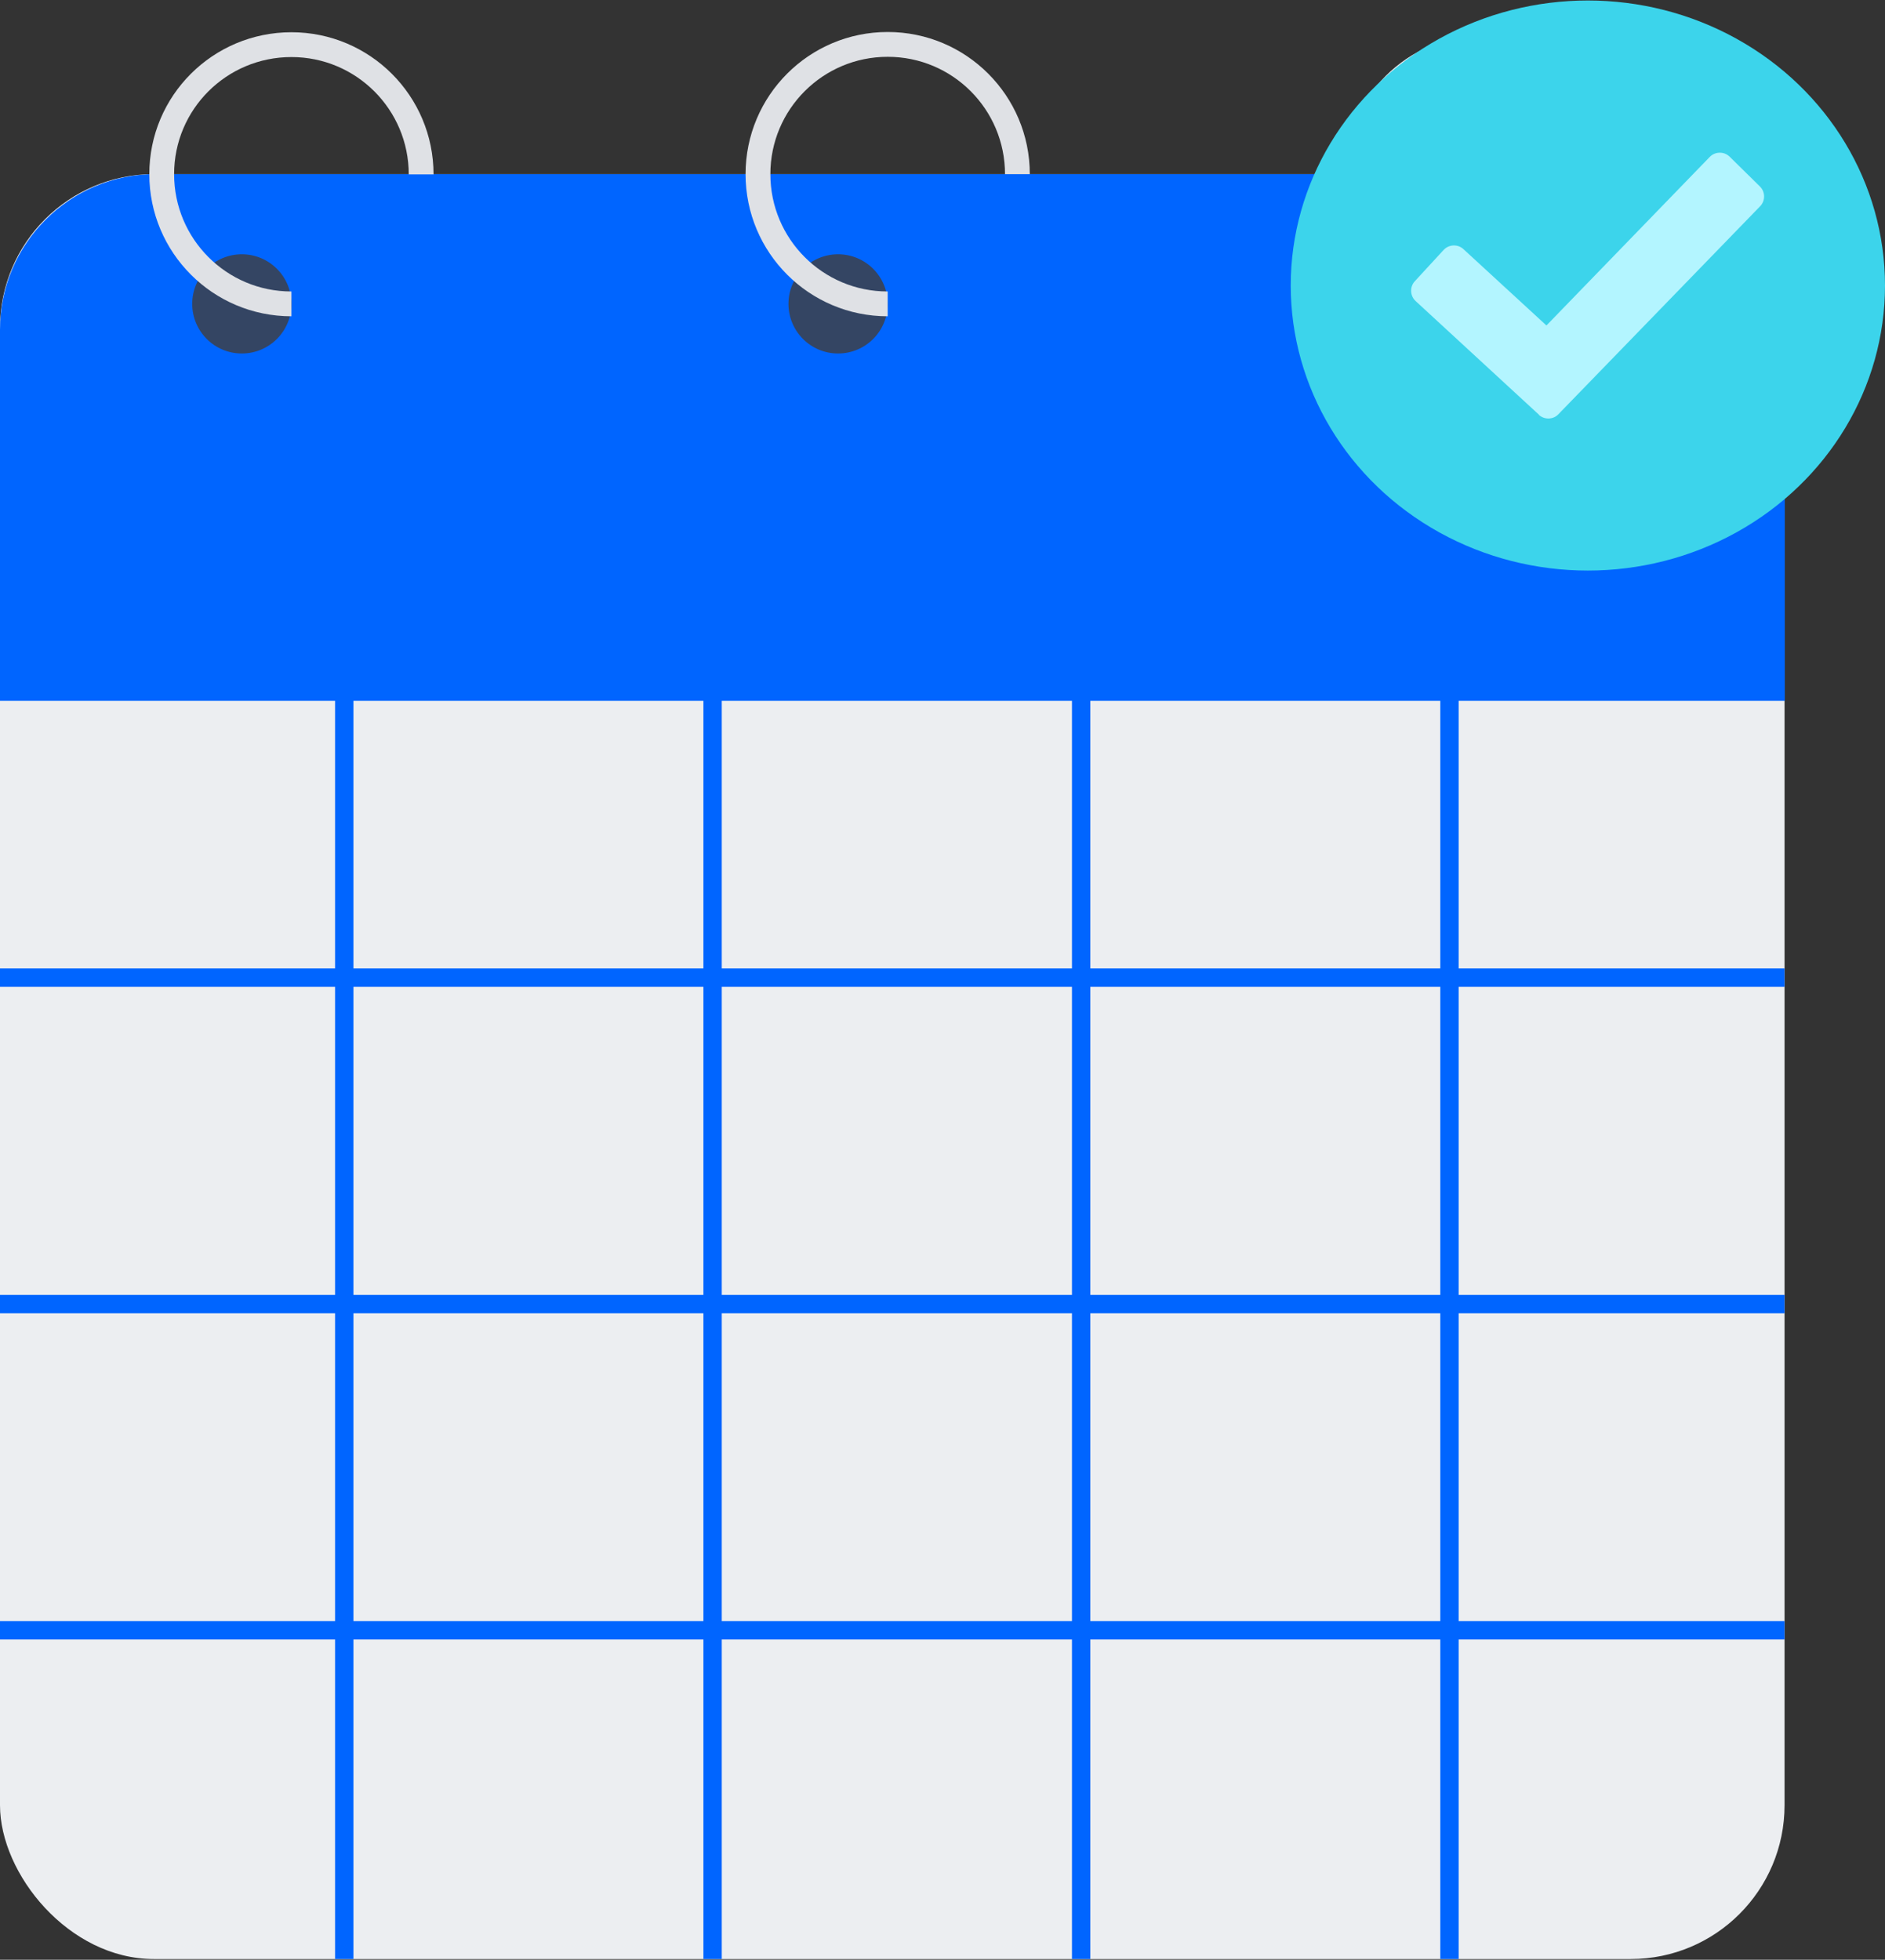
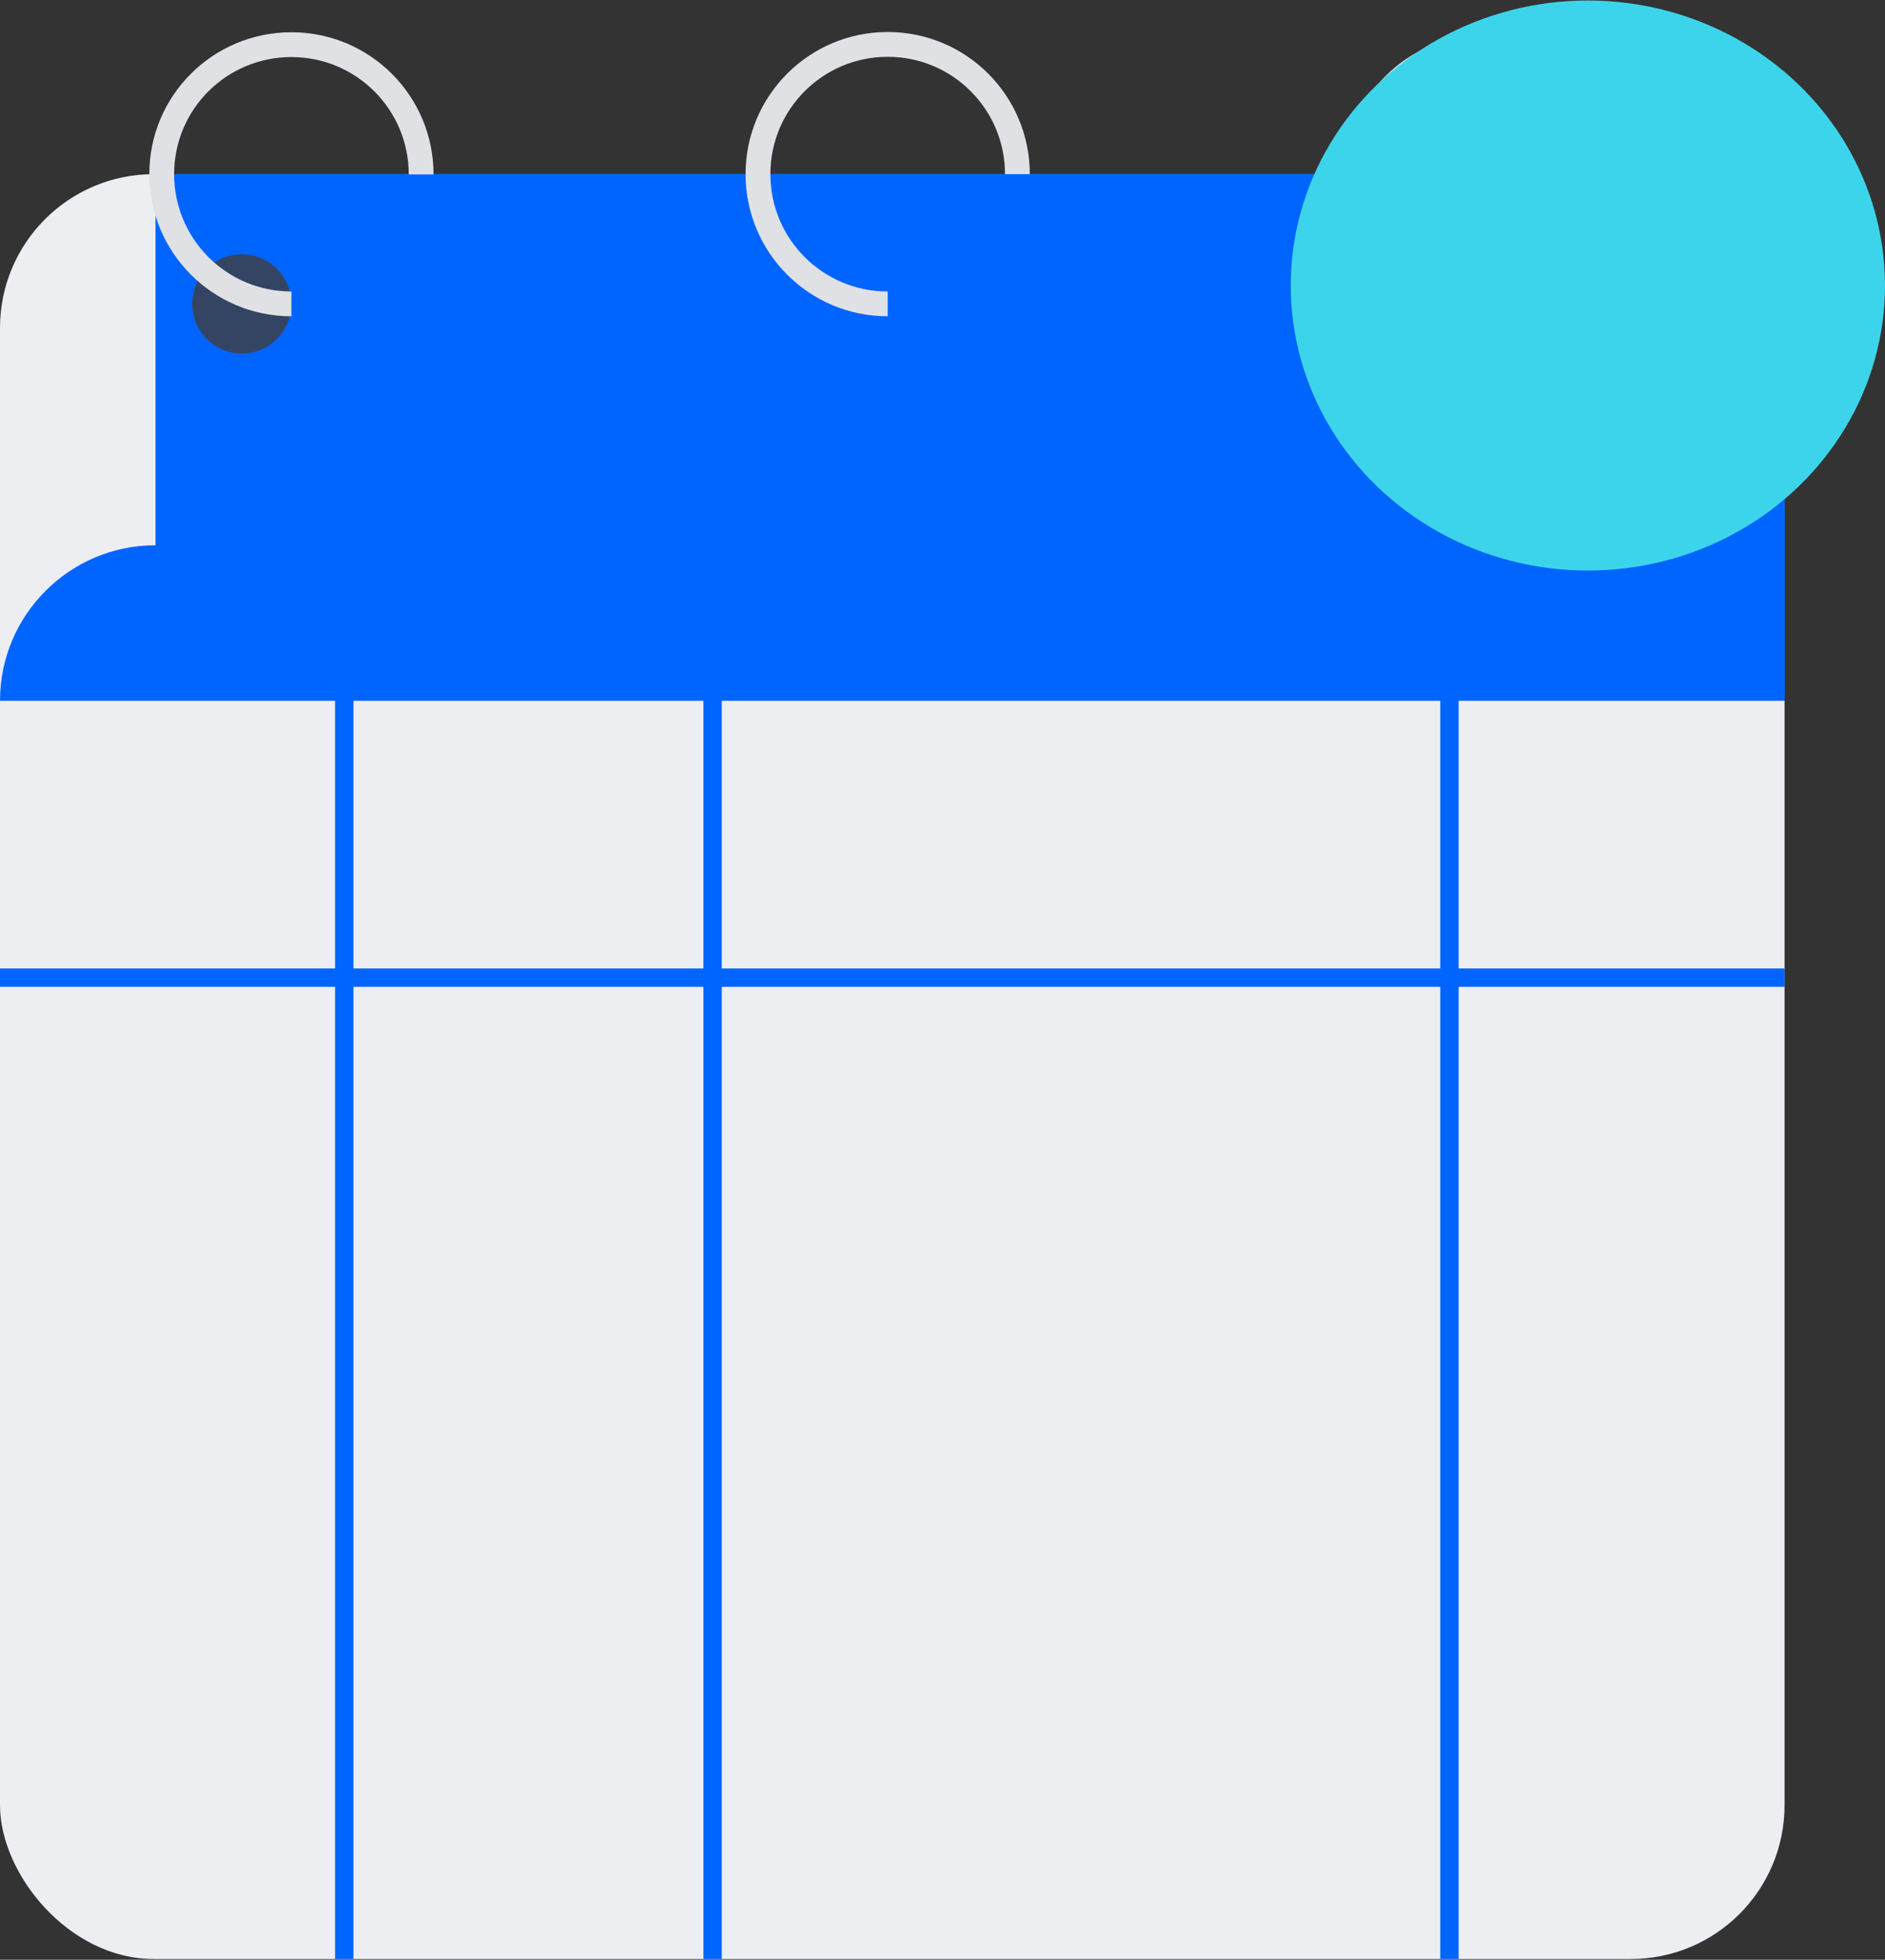
<svg xmlns="http://www.w3.org/2000/svg" id="Layer_1" viewBox="0 0 76 79">
  <rect x="0" y="0" width="76" height="79" fill="#333333" stroke="none" />
  <defs>
    <style>.cls-1{stroke-linejoin:round;}.cls-1,.cls-2,.cls-3,.cls-4{fill:none;}.cls-1,.cls-4{stroke:#dfe1e5;}.cls-5{fill:#0065ff;}.cls-6{fill:#eceef1;}.cls-7{fill:#b3f5ff;}.cls-8{fill:#3cd4eb;}.cls-9{fill:#344563;}.cls-2{stroke:#0065ff;}.cls-2,.cls-3{stroke-width:.74px;}.cls-2,.cls-3,.cls-4{stroke-miterlimit:10;}.cls-3{stroke:#e5e8ec;}</style>
  </defs>
  <rect class="cls-6" x="0" y="7.02" width="71.95" height="71.95" rx="6.2" ry="6.2" />
-   <path class="cls-5" d="m6.27,7.02h59.42c3.46,0,6.27,2.81,6.27,6.27v14.96H0v-14.96c0-3.46,2.81-6.27,6.27-6.27Z" />
-   <circle class="cls-9" cx="33.79" cy="12.25" r="2" />
+   <path class="cls-5" d="m6.27,7.02h59.42c3.46,0,6.27,2.81,6.27,6.27v14.96H0c0-3.46,2.81-6.27,6.27-6.27Z" />
  <path class="cls-4" d="m35.79,12.25c-2.89,0-5.23-2.34-5.23-5.23s2.34-5.23,5.23-5.23,5.23,2.34,5.23,5.23" />
  <circle class="cls-9" cx="57.83" cy="12.25" r="2" />
  <path class="cls-3" d="m59.83,12.25c-2.89,0-5.23-2.34-5.23-5.23s2.34-5.23,5.23-5.23,5.23,2.34,5.23,5.23" />
  <circle class="cls-9" cx="9.75" cy="12.25" r="2" />
  <path class="cls-1" d="m11.75,12.25c-2.89,0-5.23-2.34-5.23-5.23S8.86,1.8,11.75,1.8s5.23,2.34,5.23,5.23" />
  <line class="cls-2" y1="39.41" x2="71.95" y2="39.41" />
-   <line class="cls-2" y1="52.57" x2="71.95" y2="52.57" />
-   <line class="cls-2" y1="65.72" x2="71.95" y2="65.72" />
  <line class="cls-2" x1="13.88" y1="28.24" x2="13.88" y2="78.97" />
  <line class="cls-2" x1="28.73" y1="28.24" x2="28.73" y2="78.97" />
-   <line class="cls-2" x1="43.59" y1="28.24" x2="43.59" y2="78.97" />
  <line class="cls-2" x1="58.44" y1="28.24" x2="58.44" y2="78.97" />
  <g>
    <ellipse class="cls-8" cx="64.02" cy="11.51" rx="11.98" ry="11.49" />
-     <path class="cls-7" d="m62.05,16.72l-4.97-4.58c-.23-.21-.25-.57-.04-.8,0,0,0,0,0,0l1.16-1.26c.21-.23.57-.25.8-.04,0,0,0,0,0,0l3.35,3.08,6.59-6.8c.22-.22.58-.22.8,0,0,0,0,0,0,0l1.22,1.2c.22.22.22.58,0,.8,0,0,0,0,0,0l-8.12,8.37c-.21.23-.57.24-.8.03,0,0,0,0,0,0Z" />
  </g>
</svg>